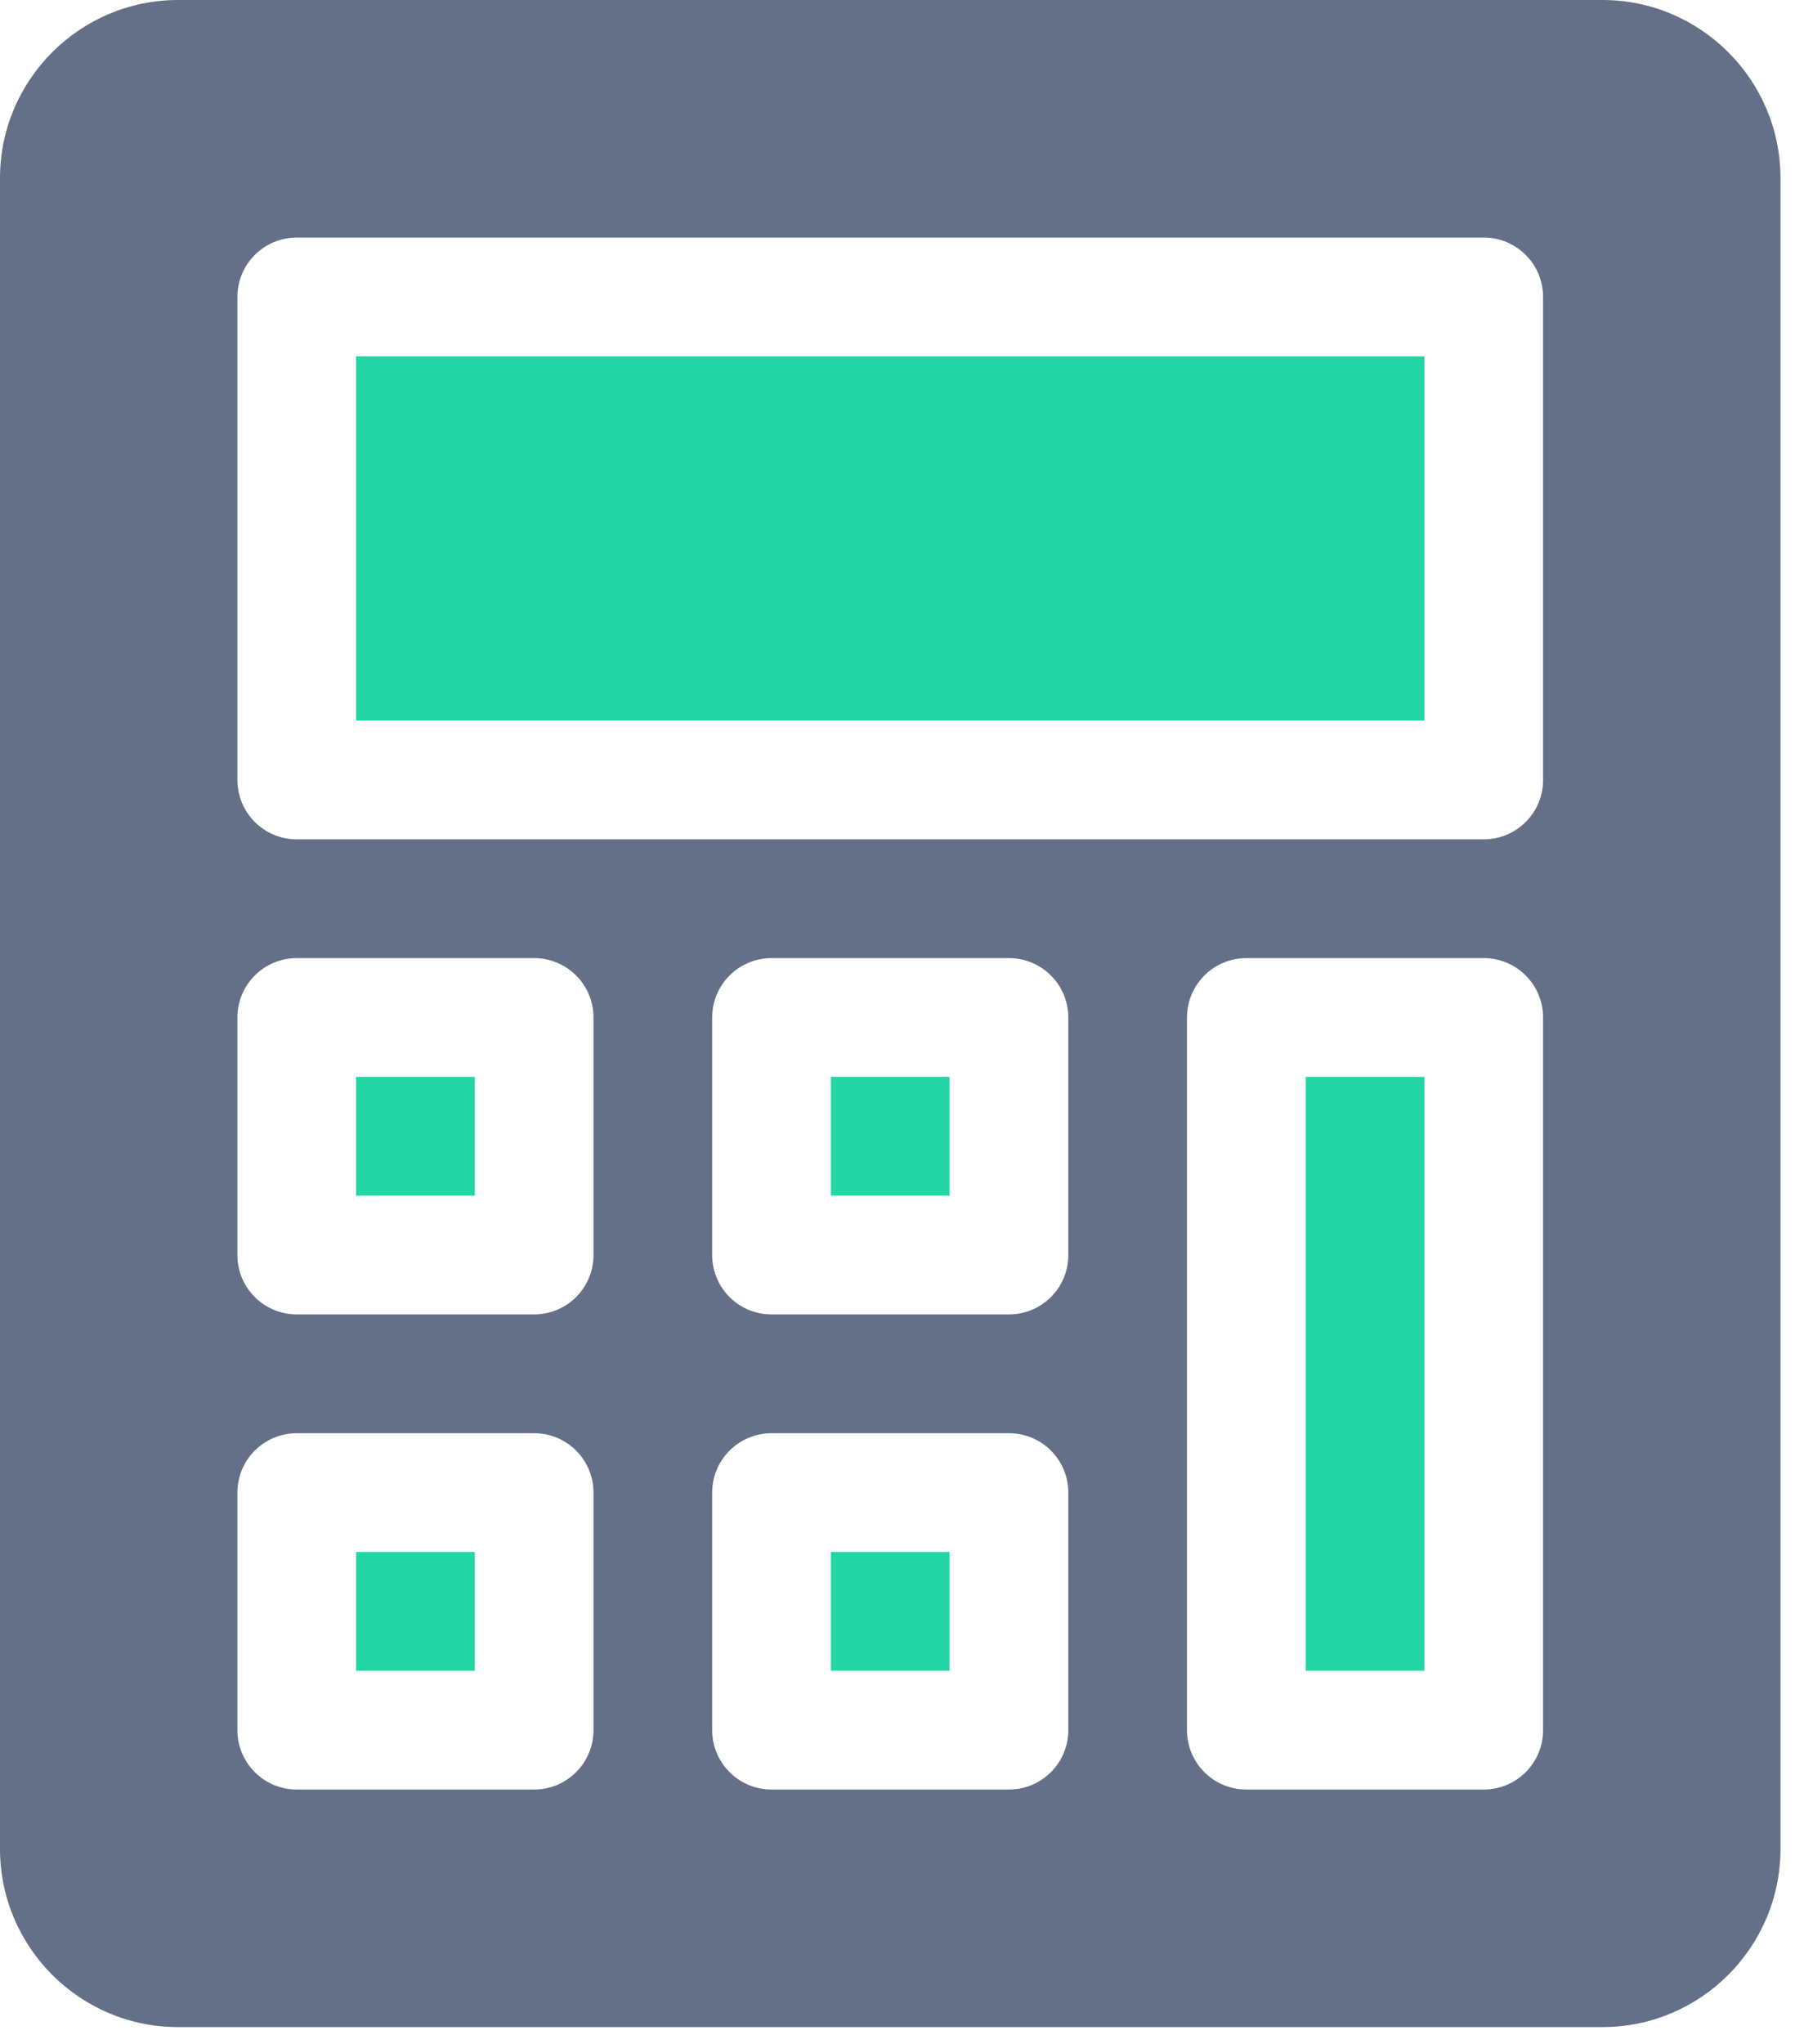
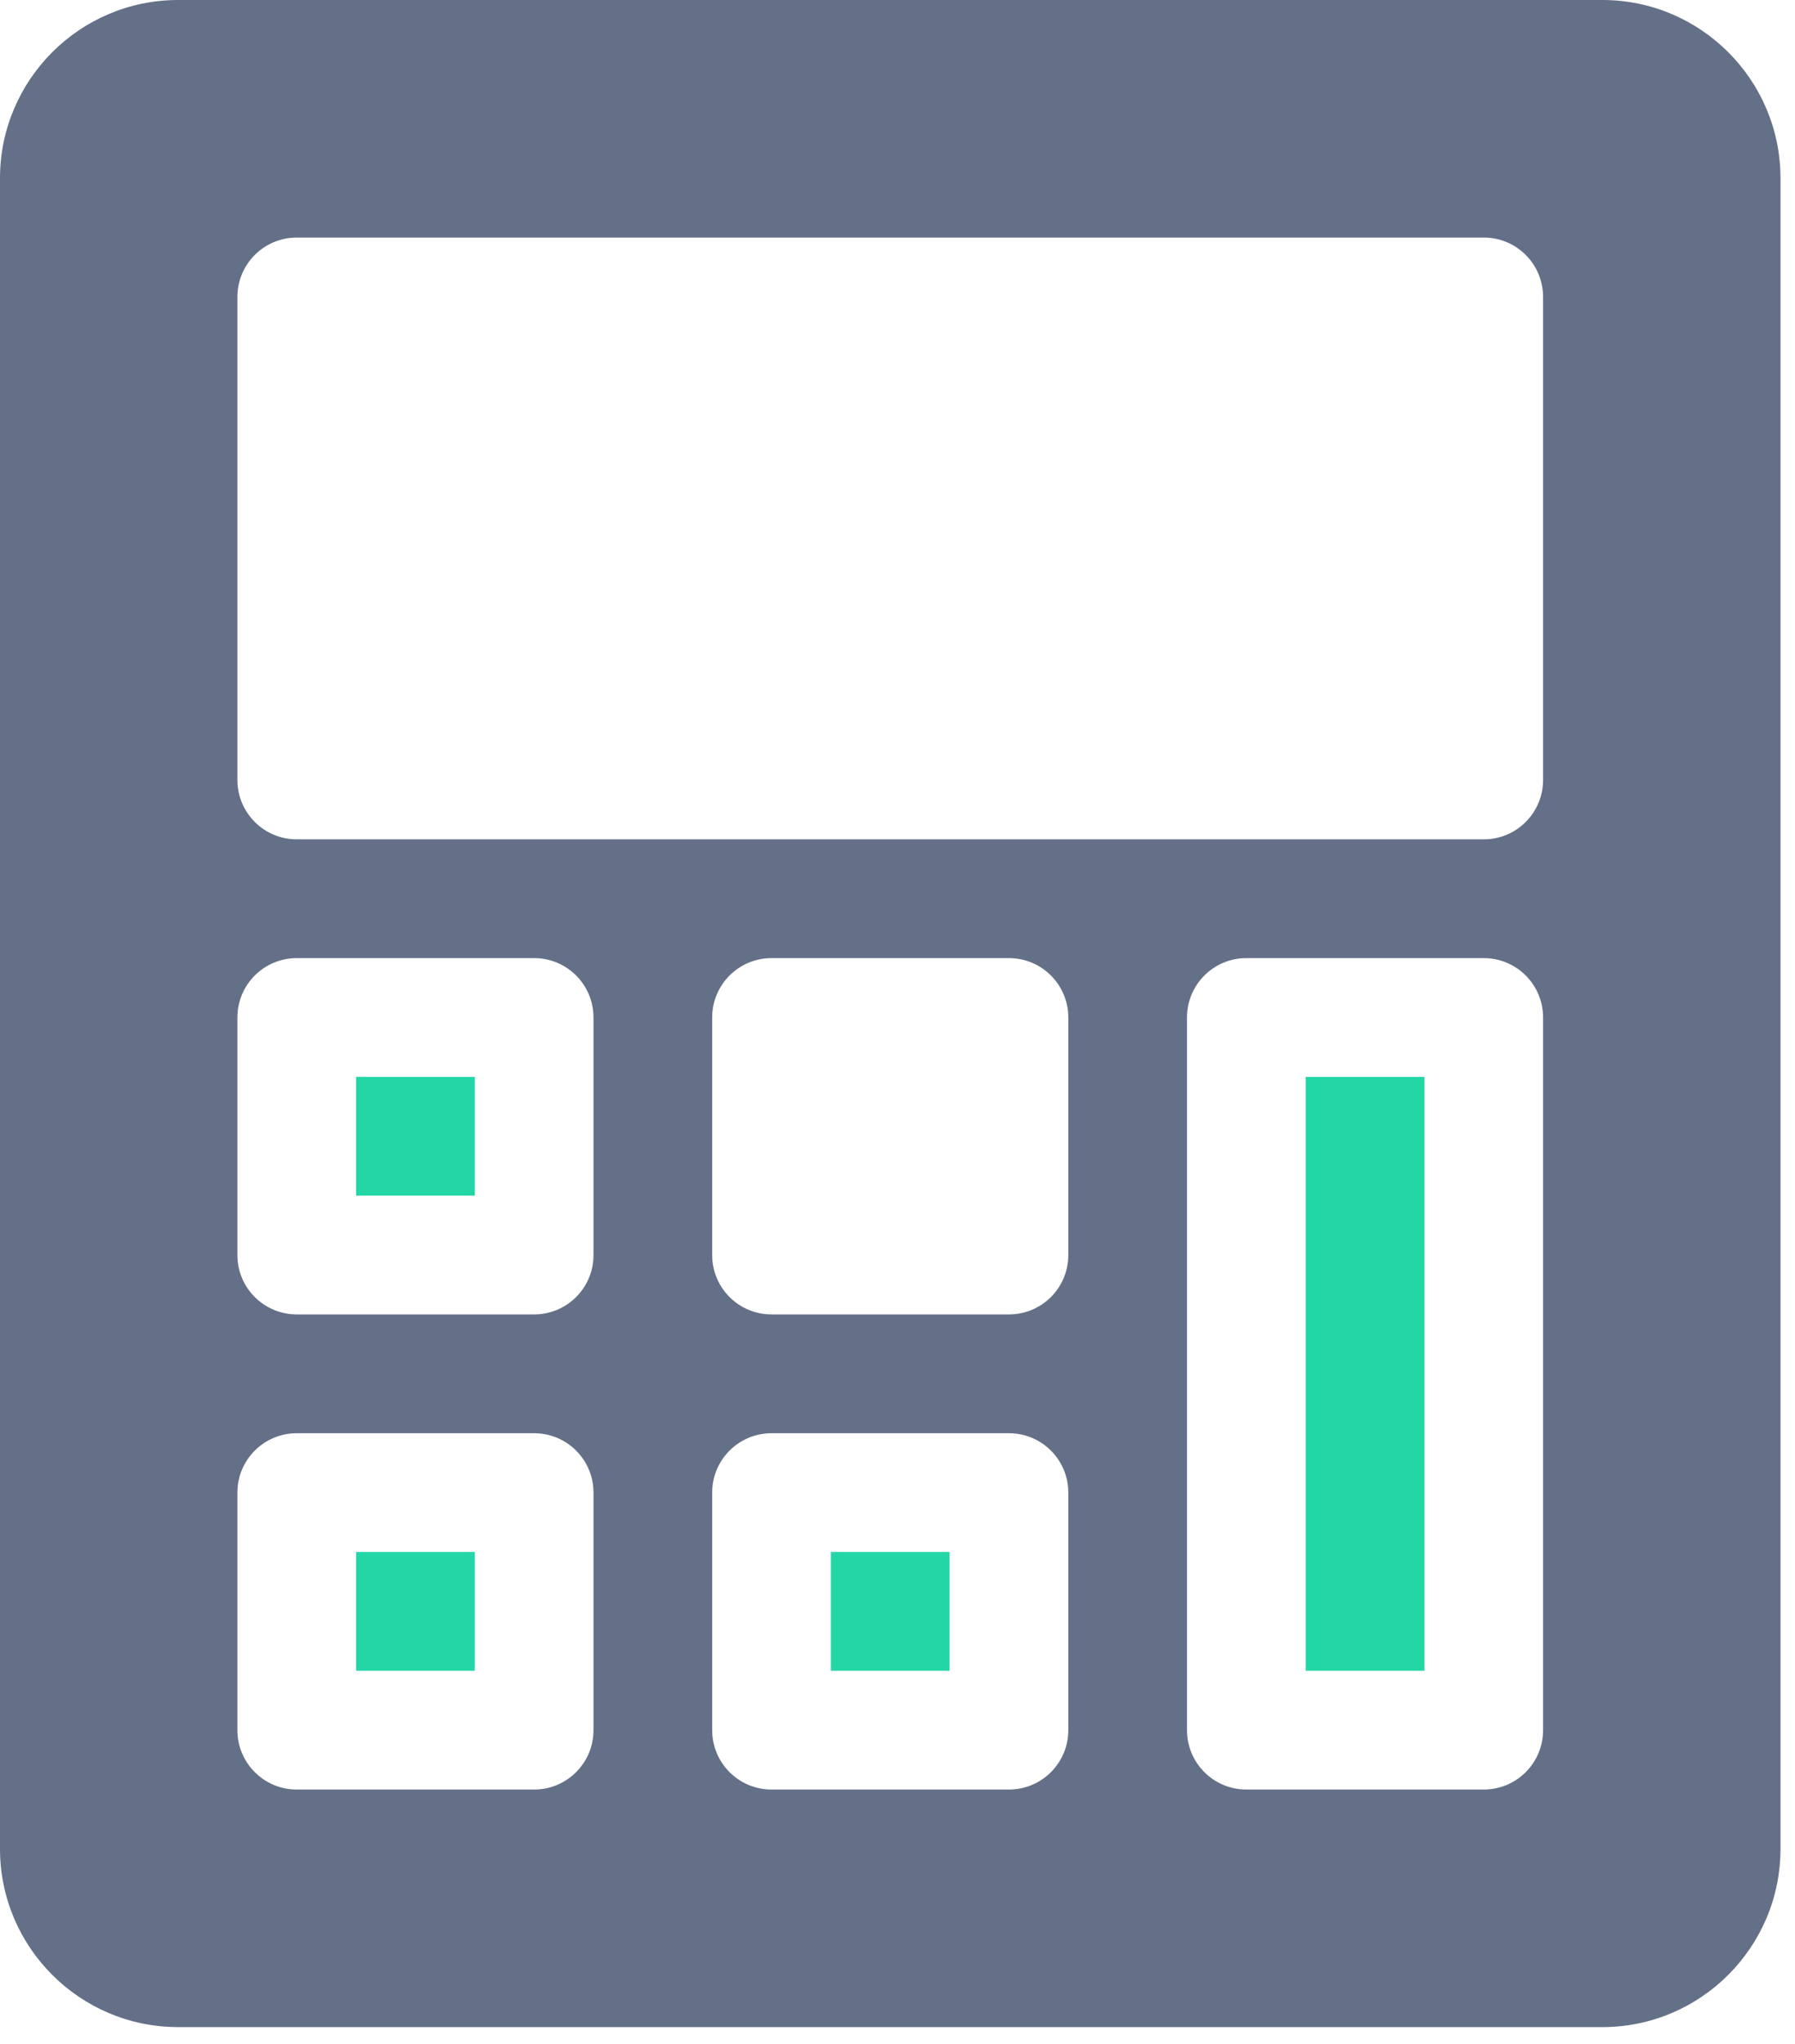
<svg xmlns="http://www.w3.org/2000/svg" width="58" height="66" viewBox="0 0 58 66" fill="none">
  <path d="M46.025 34.774H42.19V53.952H46.025V34.774Z" fill="#23D6A6" />
  <path d="M15.342 50.116H11.506V53.952H15.342V50.116Z" fill="#23D6A6" />
  <path d="M30.683 50.116H26.848V53.952H30.683V50.116Z" fill="#23D6A6" />
-   <path d="M30.683 34.774H26.848V38.61H30.683V34.774Z" fill="#23D6A6" />
  <path d="M15.342 34.774H11.506V38.61H15.342V34.774Z" fill="#23D6A6" />
  <path d="M51.778 0H5.753C2.581 0 0 2.581 0 5.753V59.705C0 62.877 2.581 65.458 5.753 65.458H51.778C54.95 65.458 57.531 62.877 57.531 59.705V5.753C57.531 2.581 54.95 0 51.778 0ZM19.177 55.869C19.177 56.929 18.319 57.787 17.259 57.787H9.589C8.529 57.787 7.671 56.929 7.671 55.869V48.198C7.671 47.138 8.529 46.281 9.589 46.281H17.259C18.319 46.281 19.177 47.138 19.177 48.198V55.869ZM19.177 40.528C19.177 41.588 18.319 42.445 17.259 42.445H9.589C8.529 42.445 7.671 41.588 7.671 40.528V32.857C7.671 31.797 8.529 30.939 9.589 30.939H17.259C18.319 30.939 19.177 31.797 19.177 32.857V40.528ZM34.519 55.869C34.519 56.929 33.661 57.787 32.601 57.787H24.93C23.87 57.787 23.012 56.929 23.012 55.869V48.198C23.012 47.138 23.87 46.281 24.93 46.281H32.601C33.661 46.281 34.519 47.138 34.519 48.198V55.869ZM34.519 40.528C34.519 41.588 33.661 42.445 32.601 42.445H24.93C23.87 42.445 23.012 41.588 23.012 40.528V32.857C23.012 31.797 23.87 30.939 24.93 30.939H32.601C33.661 30.939 34.519 31.797 34.519 32.857V40.528ZM49.86 55.869C49.86 56.929 49.003 57.787 47.943 57.787H40.272C39.212 57.787 38.354 56.929 38.354 55.869V32.857C38.354 31.797 39.212 30.939 40.272 30.939H47.943C49.003 30.939 49.86 31.797 49.86 32.857V55.869ZM49.86 25.186C49.86 26.246 49.003 27.104 47.943 27.104H9.589C8.529 27.104 7.671 26.246 7.671 25.186V9.589C7.671 8.529 8.529 7.671 9.589 7.671H47.943C49.003 7.671 49.86 8.529 49.86 9.589V25.186Z" fill="#647087" />
-   <path d="M46.025 11.506H11.506V23.268H46.025V11.506Z" fill="#23D6A6" />
</svg>